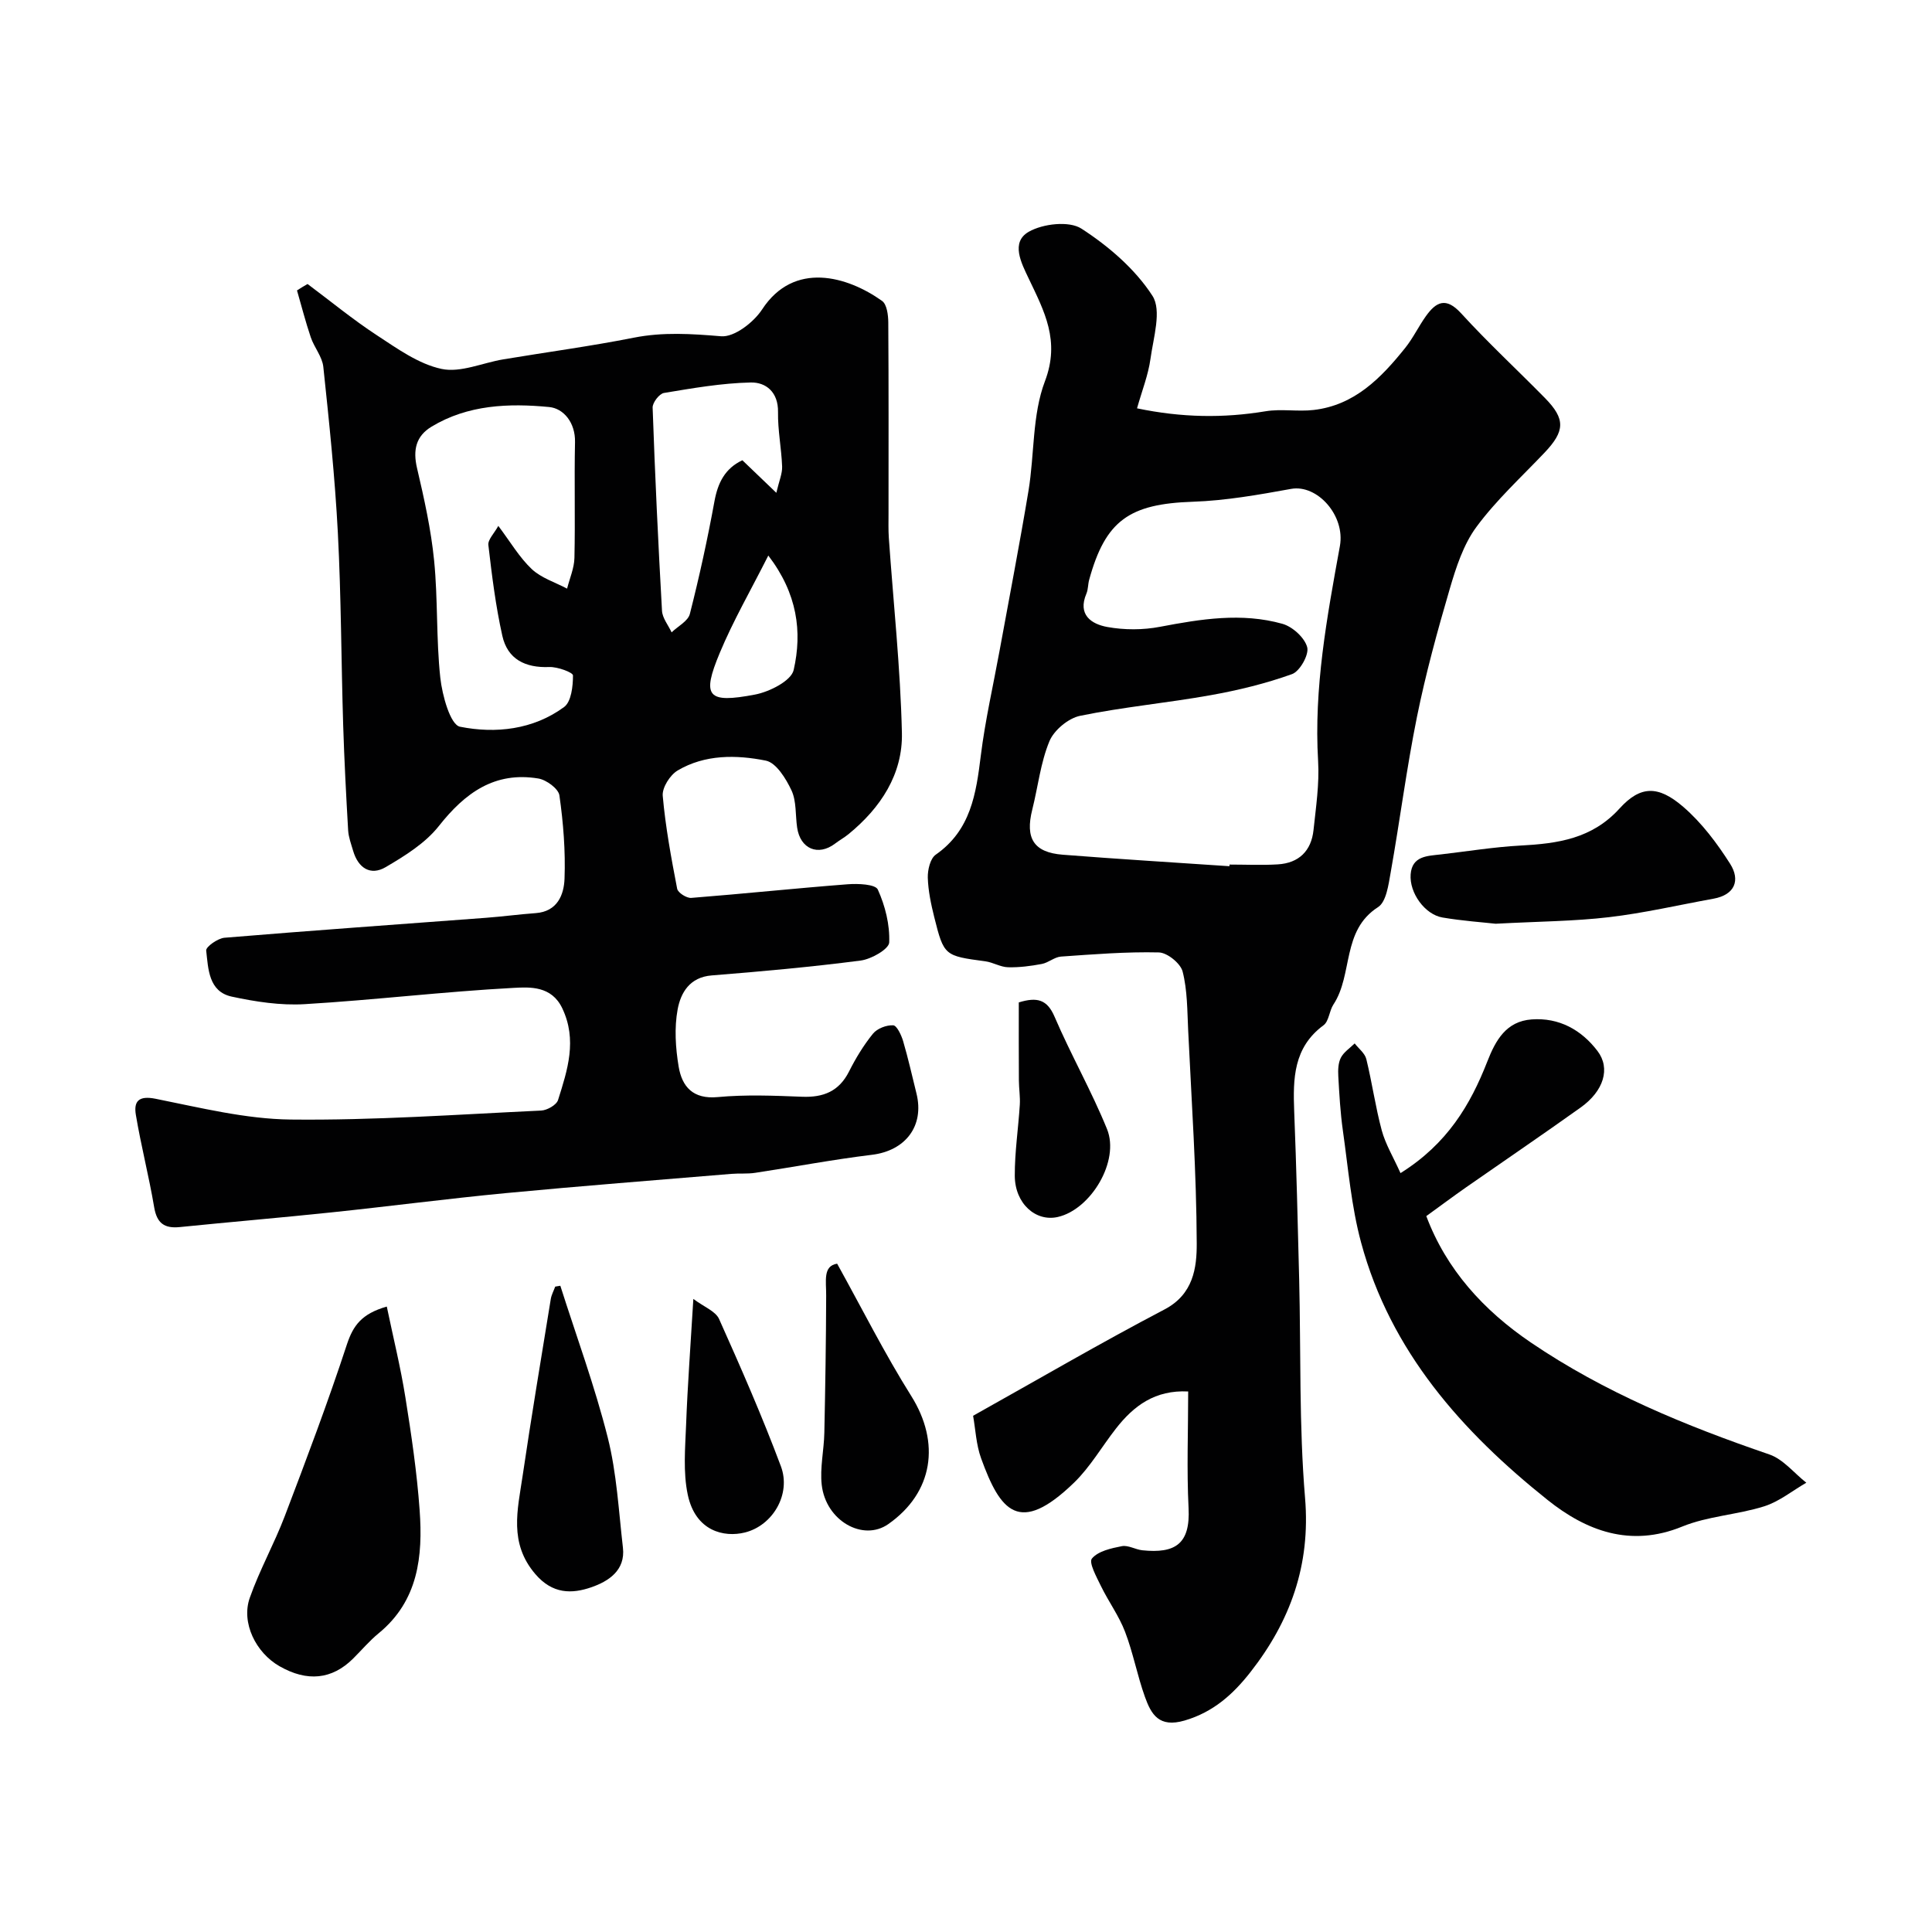
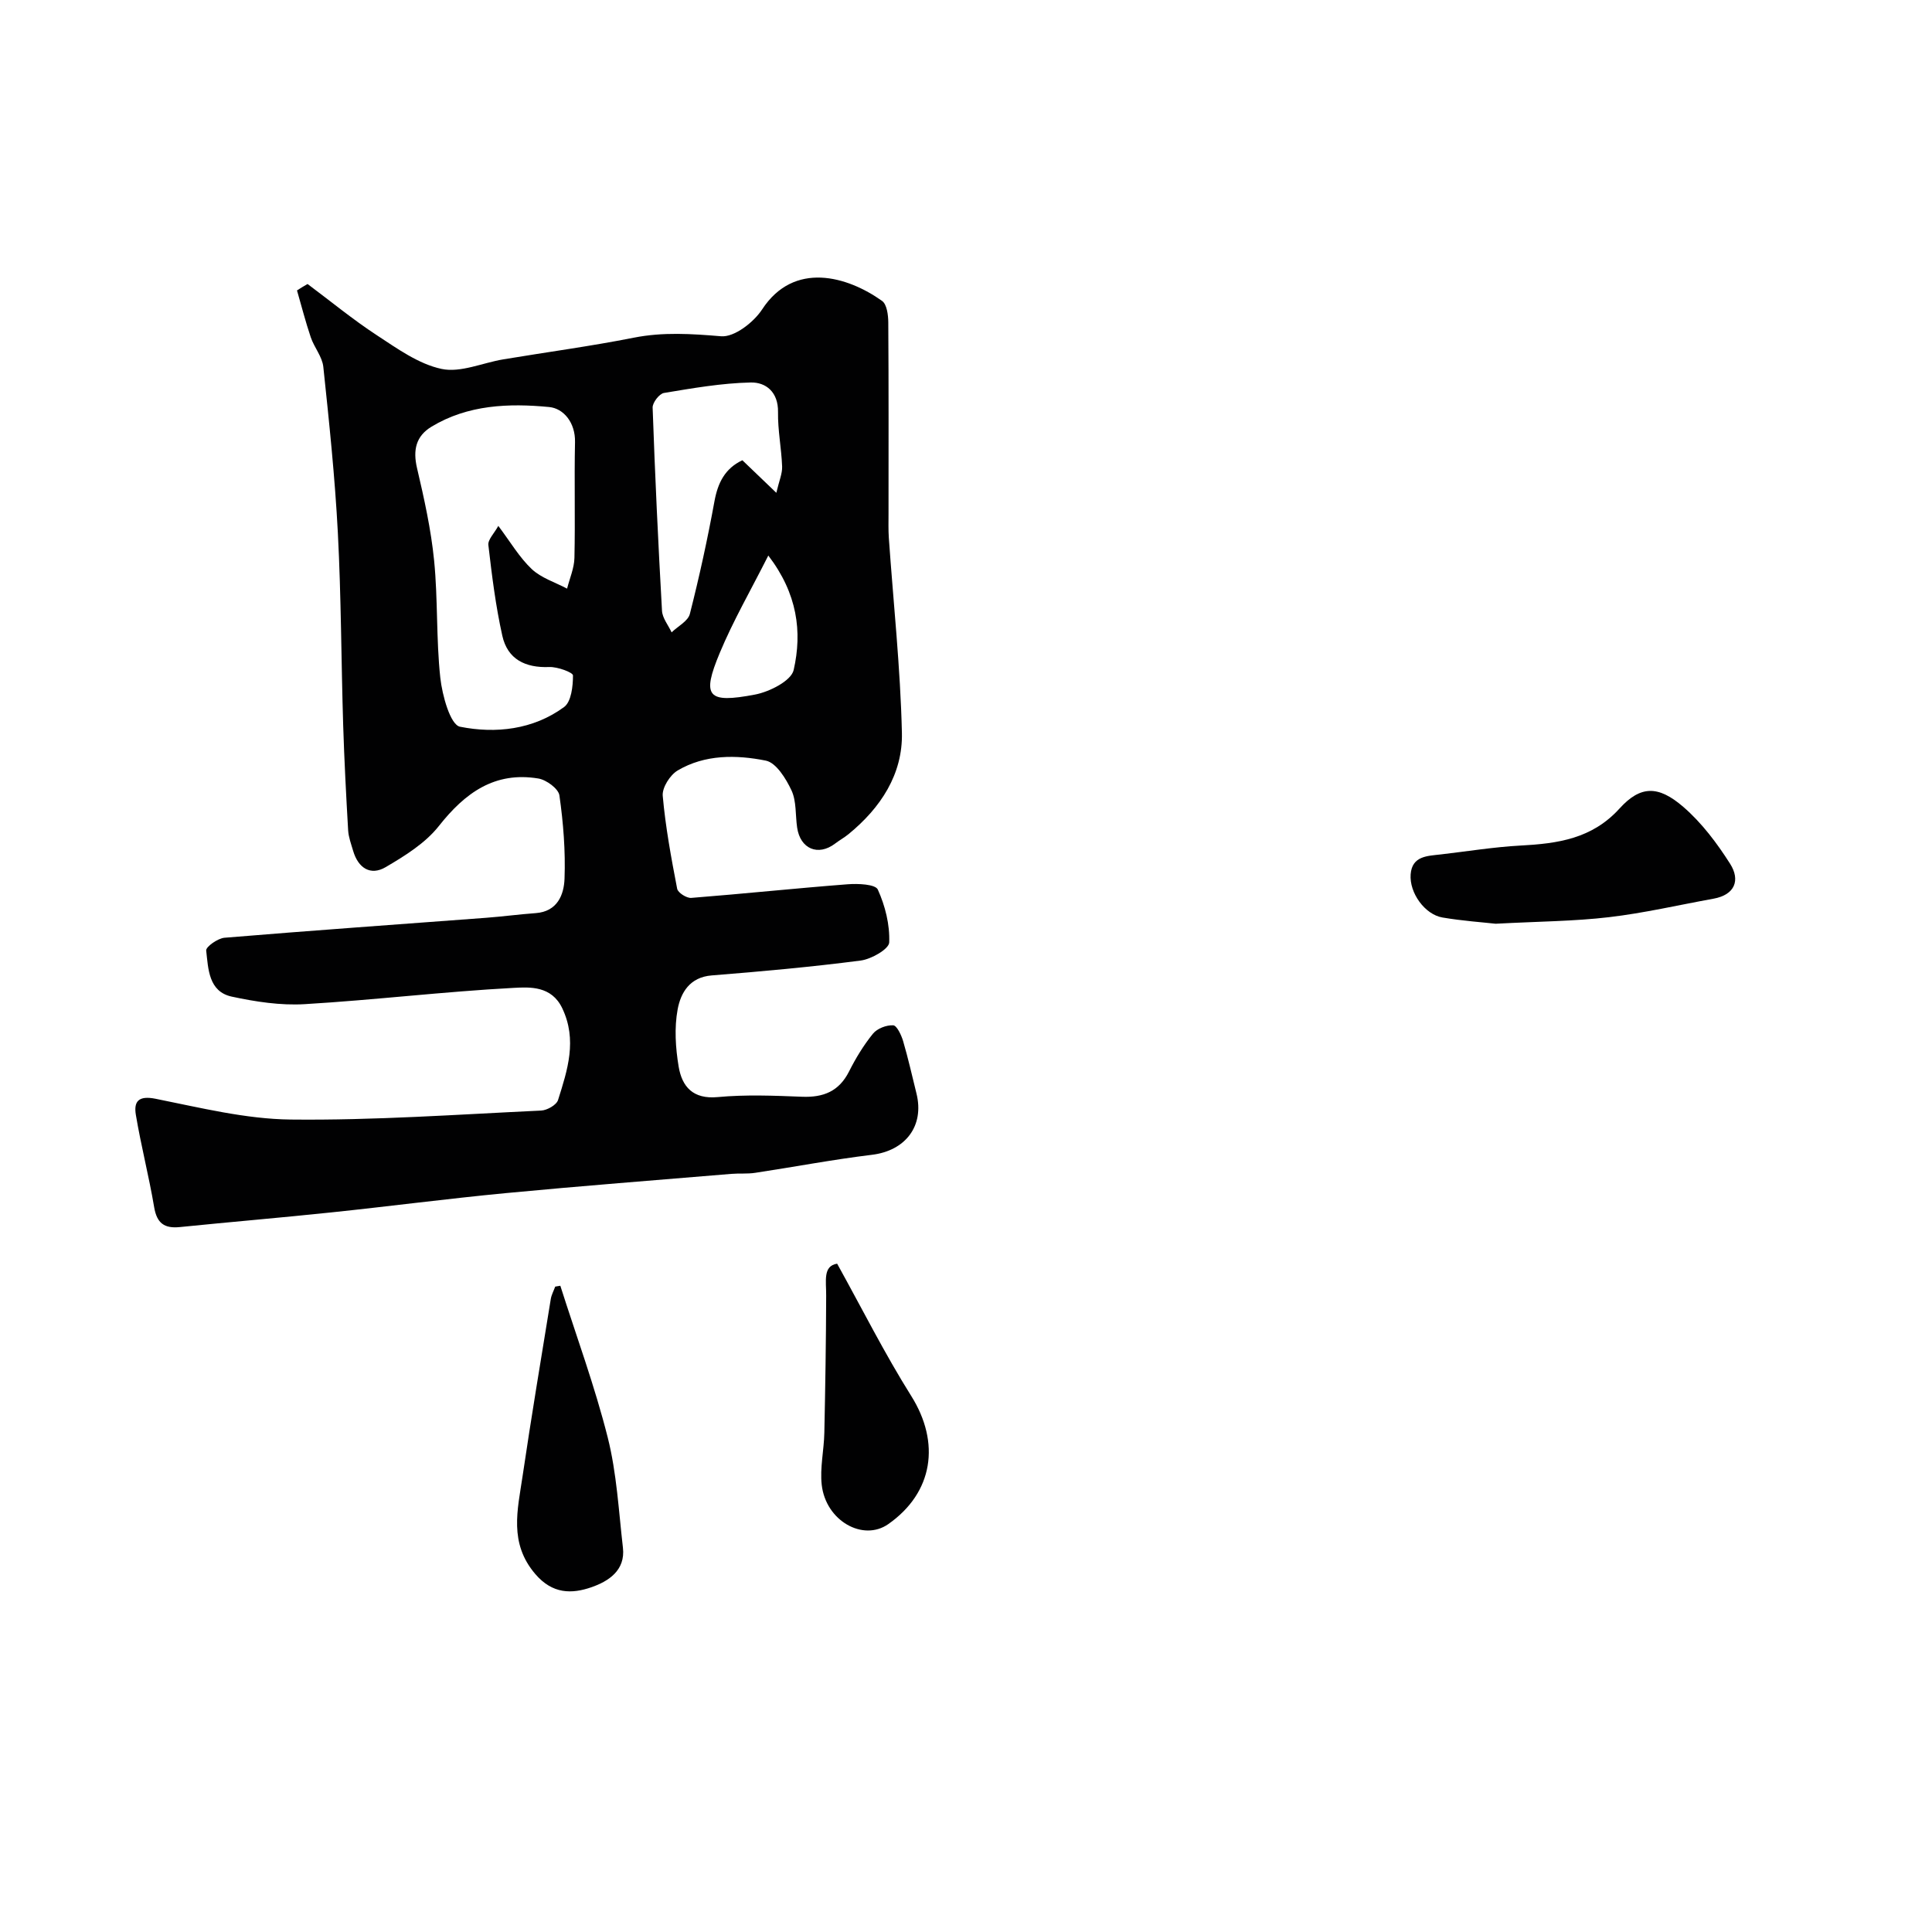
<svg xmlns="http://www.w3.org/2000/svg" enable-background="new 0 0 400 400" viewBox="0 0 400 400">
  <g fill="#010102">
    <path d="m63.68 58.8c4.77 3.56 9.39 7.37 14.36 10.62 4.22 2.76 8.63 5.95 13.38 6.96 3.94.84 8.49-1.27 12.79-1.98 8.99-1.5 18.04-2.71 26.98-4.48 6.1-1.21 11.99-.81 18.11-.3 2.72.23 6.73-2.87 8.49-5.56 6.59-10.08 17.65-6.88 24.83-1.76 1 .71 1.28 2.92 1.29 4.45.09 13.19.05 26.38.05 39.58 0 1.67-.05 3.34.06 5 .94 13.46 2.4 26.91 2.71 40.38.2 8.58-4.4 15.55-11.05 20.99-.88.72-1.89 1.27-2.79 1.96-3.5 2.65-7.2 1.11-7.85-3.31-.38-2.58-.12-5.43-1.16-7.69-1.14-2.44-3.18-5.75-5.32-6.18-6.11-1.22-12.6-1.31-18.26 2.04-1.57.93-3.23 3.54-3.09 5.23.57 6.46 1.76 12.88 2.99 19.26.16.82 1.96 1.97 2.92 1.89 10.8-.85 21.57-1.99 32.36-2.82 2.14-.17 5.75-.02 6.26 1.09 1.53 3.37 2.51 7.3 2.36 10.96-.06 1.37-3.7 3.45-5.9 3.74-10.24 1.33-20.54 2.26-30.84 3.08-4.58.36-6.42 3.6-7.06 7.02-.71 3.83-.44 7.99.21 11.88.7 4.13 2.96 6.77 8.08 6.29 5.78-.54 11.66-.3 17.49-.07 4.4.17 7.63-1.12 9.7-5.22 1.39-2.76 3.02-5.45 4.96-7.84.87-1.07 2.79-1.81 4.19-1.73.75.04 1.68 2.02 2.05 3.26 1.05 3.58 1.87 7.24 2.77 10.87 1.66 6.74-2.31 11.84-9.23 12.68-8.08.98-16.1 2.51-24.16 3.73-1.63.25-3.32.08-4.97.22-15.55 1.3-31.12 2.5-46.65 3.98-12.05 1.15-24.06 2.73-36.1 3.99-10.46 1.1-20.93 1.98-31.39 3.04-3.21.33-4.77-.78-5.33-4.1-1.08-6.41-2.72-12.72-3.79-19.12-.47-2.81.56-4.05 4.09-3.34 9.27 1.85 18.65 4.2 28 4.3 17.27.19 34.55-1.05 51.82-1.86 1.24-.06 3.18-1.16 3.5-2.19 1.96-6.21 4.01-12.42.86-19.01-2.21-4.62-6.65-4.39-10.07-4.2-14.43.77-28.81 2.51-43.24 3.37-5 .3-10.18-.5-15.11-1.56-4.8-1.04-4.86-5.74-5.29-9.54-.09-.77 2.4-2.54 3.8-2.65 18.04-1.5 36.09-2.77 54.14-4.13 3.44-.26 6.86-.72 10.3-.97 4.48-.33 5.83-3.81 5.95-7.13.21-5.74-.25-11.55-1.06-17.24-.2-1.39-2.7-3.23-4.37-3.5-9.03-1.49-15.17 2.97-20.59 9.84-2.8 3.55-7.02 6.17-11.01 8.51-3.15 1.85-5.69.18-6.73-3.35-.41-1.4-.95-2.82-1.04-4.25-.42-7.26-.8-14.53-1.03-21.8-.41-13.27-.41-26.55-1.1-39.8-.6-11.48-1.8-22.93-3.01-34.37-.22-2.11-1.89-4.03-2.6-6.13-1.08-3.19-1.91-6.46-2.85-9.7.71-.48 1.45-.9 2.19-1.33zm39.49 50.08c2.5 3.32 4.35 6.51 6.92 8.94 1.97 1.85 4.85 2.74 7.32 4.05.53-2.12 1.47-4.23 1.52-6.35.18-7.99-.05-16 .12-23.99.09-4.02-2.36-6.98-5.36-7.26-8.34-.8-16.81-.49-24.35 4.07-3.24 1.96-3.87 4.85-3 8.57 1.48 6.32 2.9 12.71 3.54 19.15.8 8.05.41 16.22 1.28 24.26.4 3.64 2.07 9.74 4.08 10.14 7.36 1.47 15.15.62 21.54-4.07 1.5-1.1 1.85-4.31 1.85-6.55 0-.62-3.21-1.81-4.91-1.74-4.98.2-8.64-1.62-9.72-6.47-1.38-6.18-2.16-12.5-2.89-18.79-.12-1.12 1.21-2.41 2.06-3.96zm57.56-6.85c.59-2.51 1.25-3.98 1.2-5.43-.14-3.77-.91-7.53-.85-11.29.07-4.13-2.5-6.19-5.65-6.12-6.01.13-12.02 1.18-17.97 2.17-.96.16-2.38 2.01-2.34 3.03.49 14.03 1.15 28.05 1.94 42.07.09 1.52 1.3 2.98 1.99 4.46 1.3-1.26 3.4-2.32 3.78-3.82 1.96-7.7 3.66-15.49 5.09-23.31.71-3.88 2.2-6.81 5.78-8.5 2.15 2.08 4.07 3.91 7.03 6.74zm-1.66 12.99c-3.64 7.21-7.27 13.49-10.04 20.13-3.8 9.09-2.6 10.54 7.3 8.65 2.99-.57 7.48-2.84 7.99-5.08 1.8-7.92.77-15.84-5.25-23.7z" />
-     <path d="m246 288.09c-6.85-.35-11.27 2.96-14.94 7.66-2.92 3.73-5.33 7.96-8.69 11.22-11.38 11.02-15.28 5.91-19.25-5.06-1.02-2.82-1.15-5.97-1.65-8.79 13.38-7.48 26.35-15.06 39.64-22.02 5.97-3.13 6.68-8.64 6.66-13.65-.05-14.7-1.07-29.4-1.77-44.1-.2-4.09-.15-8.29-1.15-12.2-.43-1.69-3.18-3.92-4.93-3.96-6.74-.16-13.51.39-20.26.86-1.35.1-2.59 1.27-3.97 1.53-2.29.43-4.66.74-6.98.68-1.58-.04-3.1-1.01-4.7-1.23-8.45-1.13-8.58-1.13-10.58-9.13-.67-2.69-1.26-5.46-1.34-8.2-.04-1.61.51-3.97 1.66-4.76 7.26-5.07 8.34-12.62 9.32-20.53.9-7.26 2.55-14.42 3.87-21.63 2.02-11.06 4.16-22.09 6-33.18 1.25-7.56.75-15.69 3.4-22.66 3.2-8.41-.14-14.51-3.37-21.3-1.51-3.17-3.78-7.48.03-9.66 2.93-1.67 8.34-2.29 10.89-.65 5.63 3.64 11.12 8.36 14.71 13.91 1.96 3.03.19 8.68-.41 13.08-.46 3.32-1.74 6.53-2.78 10.22 9.3 1.94 17.89 2.05 26.6.61 3.25-.54 6.68.11 9.97-.27 8.49-.98 13.98-6.65 18.96-12.86 1.62-2.02 2.75-4.42 4.26-6.54 2.13-2.99 4.16-4.05 7.3-.62 5.54 6.07 11.6 11.68 17.37 17.55 4.27 4.35 4.16 6.83-.1 11.32-4.79 5.04-9.98 9.8-14.08 15.35-2.71 3.66-4.23 8.39-5.54 12.86-2.56 8.73-4.97 17.54-6.78 26.46-2.16 10.68-3.54 21.52-5.45 32.26-.45 2.52-.9 6.05-2.61 7.15-7.59 4.86-5.14 13.94-9.23 20.15-.88 1.33-.93 3.48-2.06 4.31-6.24 4.61-6.33 11.05-6.07 17.82.46 11.59.74 23.19 1.03 34.79.37 15.1-.04 30.25 1.22 45.27 1.16 13.9-3.07 25.53-11.33 36.07-3.53 4.5-7.62 8.25-13.62 10-5.29 1.54-6.9-1.27-8.2-4.89-1.59-4.42-2.44-9.11-4.12-13.49-1.26-3.3-3.42-6.24-4.98-9.44-.91-1.88-2.57-4.89-1.88-5.72 1.28-1.54 3.98-2.13 6.19-2.56 1.31-.26 2.82.7 4.26.85 6.78.7 9.95-1.29 9.56-8.75-.4-7.95-.08-15.93-.08-24.13zm8.54-108.75c.01-.11.01-.23.02-.34 3.33 0 6.67.16 9.98-.04 4.37-.26 6.95-2.78 7.41-7.11.5-4.74 1.23-9.55.95-14.28-.9-15.11 1.83-29.79 4.51-44.51 1.15-6.33-4.69-12.82-10.1-11.84-6.73 1.22-13.54 2.43-20.35 2.66-13.11.44-18.08 3.85-21.46 16.16-.26.94-.2 1.99-.57 2.86-1.87 4.4 1.04 6.31 4.32 6.91 3.54.64 7.39.64 10.93-.04 8.45-1.61 16.9-2.98 25.32-.62 2.1.59 4.6 2.86 5.14 4.84.42 1.53-1.51 4.98-3.12 5.57-5.44 1.96-11.16 3.35-16.87 4.37-8.98 1.61-18.1 2.44-27.02 4.27-2.44.5-5.41 2.97-6.36 5.27-1.84 4.44-2.36 9.42-3.55 14.15-1.5 5.95.3 8.87 6.31 9.34 11.48.9 23 1.6 34.51 2.38z" />
-     <path d="m289.96 242.88c9.71-6.08 14.47-14.15 17.97-23.1 1.73-4.43 3.91-8.33 9.18-8.72 5.67-.42 10.3 2.16 13.63 6.53 2.76 3.62 1.27 8.31-3.46 11.69-7.84 5.6-15.81 11.01-23.71 16.52-2.66 1.86-5.27 3.81-8.27 5.98 4.15 11.06 11.86 19.52 21.63 26.16 15.22 10.34 32.07 17.26 49.4 23.19 2.88.99 5.11 3.86 7.65 5.85-2.9 1.67-5.62 3.91-8.73 4.89-5.55 1.75-11.63 2.01-16.97 4.19-10.76 4.4-19.92.84-27.87-5.51-17.7-14.13-32.53-30.75-38.61-53.3-2.03-7.51-2.67-15.41-3.77-23.16-.53-3.73-.74-7.51-.95-11.27-.07-1.28-.03-2.74.53-3.83.6-1.17 1.88-1.99 2.86-2.96.83 1.07 2.11 2.03 2.41 3.24 1.2 4.89 1.89 9.92 3.2 14.78.78 2.86 2.37 5.48 3.88 8.83z" />
-     <path d="m80.08 270.51c1.36 6.53 2.87 12.62 3.85 18.79 1.24 7.74 2.39 15.53 2.95 23.35.69 9.54-.26 18.76-8.48 25.5-1.92 1.57-3.54 3.51-5.32 5.27-4.36 4.31-9.47 4.83-15.2 1.56-4.92-2.8-7.98-9.02-6.17-14.16 2.03-5.77 5.06-11.18 7.24-16.9 4.49-11.79 8.95-23.61 12.88-35.59 1.29-3.88 3.02-6.32 8.25-7.82z" />
    <path d="m309.65 191.25c-2.55-.29-6.81-.58-11-1.29-3.63-.61-6.89-5.09-6.59-8.95.3-3.81 3.46-3.79 6.23-4.11 5.52-.64 11.02-1.54 16.55-1.84 7.69-.41 14.78-1.4 20.47-7.67 4.32-4.76 8-4.82 13.18-.35 3.82 3.29 7 7.53 9.72 11.81 2.12 3.35 1.03 6.41-3.47 7.22-7.19 1.3-14.34 2.97-21.59 3.82-7.2.85-14.5.88-23.5 1.36z" />
    <path d="m116.01 266.2c3.33 10.47 7.14 20.81 9.82 31.44 1.86 7.39 2.26 15.17 3.14 22.79.55 4.74-3.05 6.98-6.52 8.19-4.07 1.41-8.06 1.44-11.63-2.74-5.48-6.41-3.66-13.27-2.64-20.17 1.81-12.27 3.86-24.5 5.85-36.74.14-.89.61-1.73.92-2.59.35-.07.71-.13 1.06-.18z" />
    <path d="m173.32 261.63c5.2 9.38 9.85 18.65 15.34 27.39 6.08 9.68 4.57 20-4.75 26.53-5.22 3.66-12.93-.67-13.78-8.12-.4-3.53.47-7.19.54-10.8.2-9.47.35-18.94.38-28.41.02-2.98-.71-6.12 2.27-6.59z" />
-     <path d="m143.55 268.93c2.2 1.65 4.6 2.53 5.33 4.16 4.51 10.06 8.94 20.18 12.8 30.5 2.15 5.75-1.68 12.27-7.48 13.7-4.25 1.05-10.2-.22-11.81-7.84-.98-4.65-.53-9.65-.34-14.48.3-8.08.91-16.16 1.5-26.04z" />
-     <path d="m210.93 207.54c3.79-1.17 5.88-.61 7.41 2.97 3.37 7.86 7.64 15.34 10.86 23.26 2.67 6.59-3.33 16.62-10.18 18.19-4.58 1.05-8.89-2.77-8.92-8.52-.02-4.9.73-9.8 1.04-14.71.1-1.66-.18-3.34-.19-5.02-.04-5.32-.02-10.64-.02-16.17z" />
  </g>
</svg>